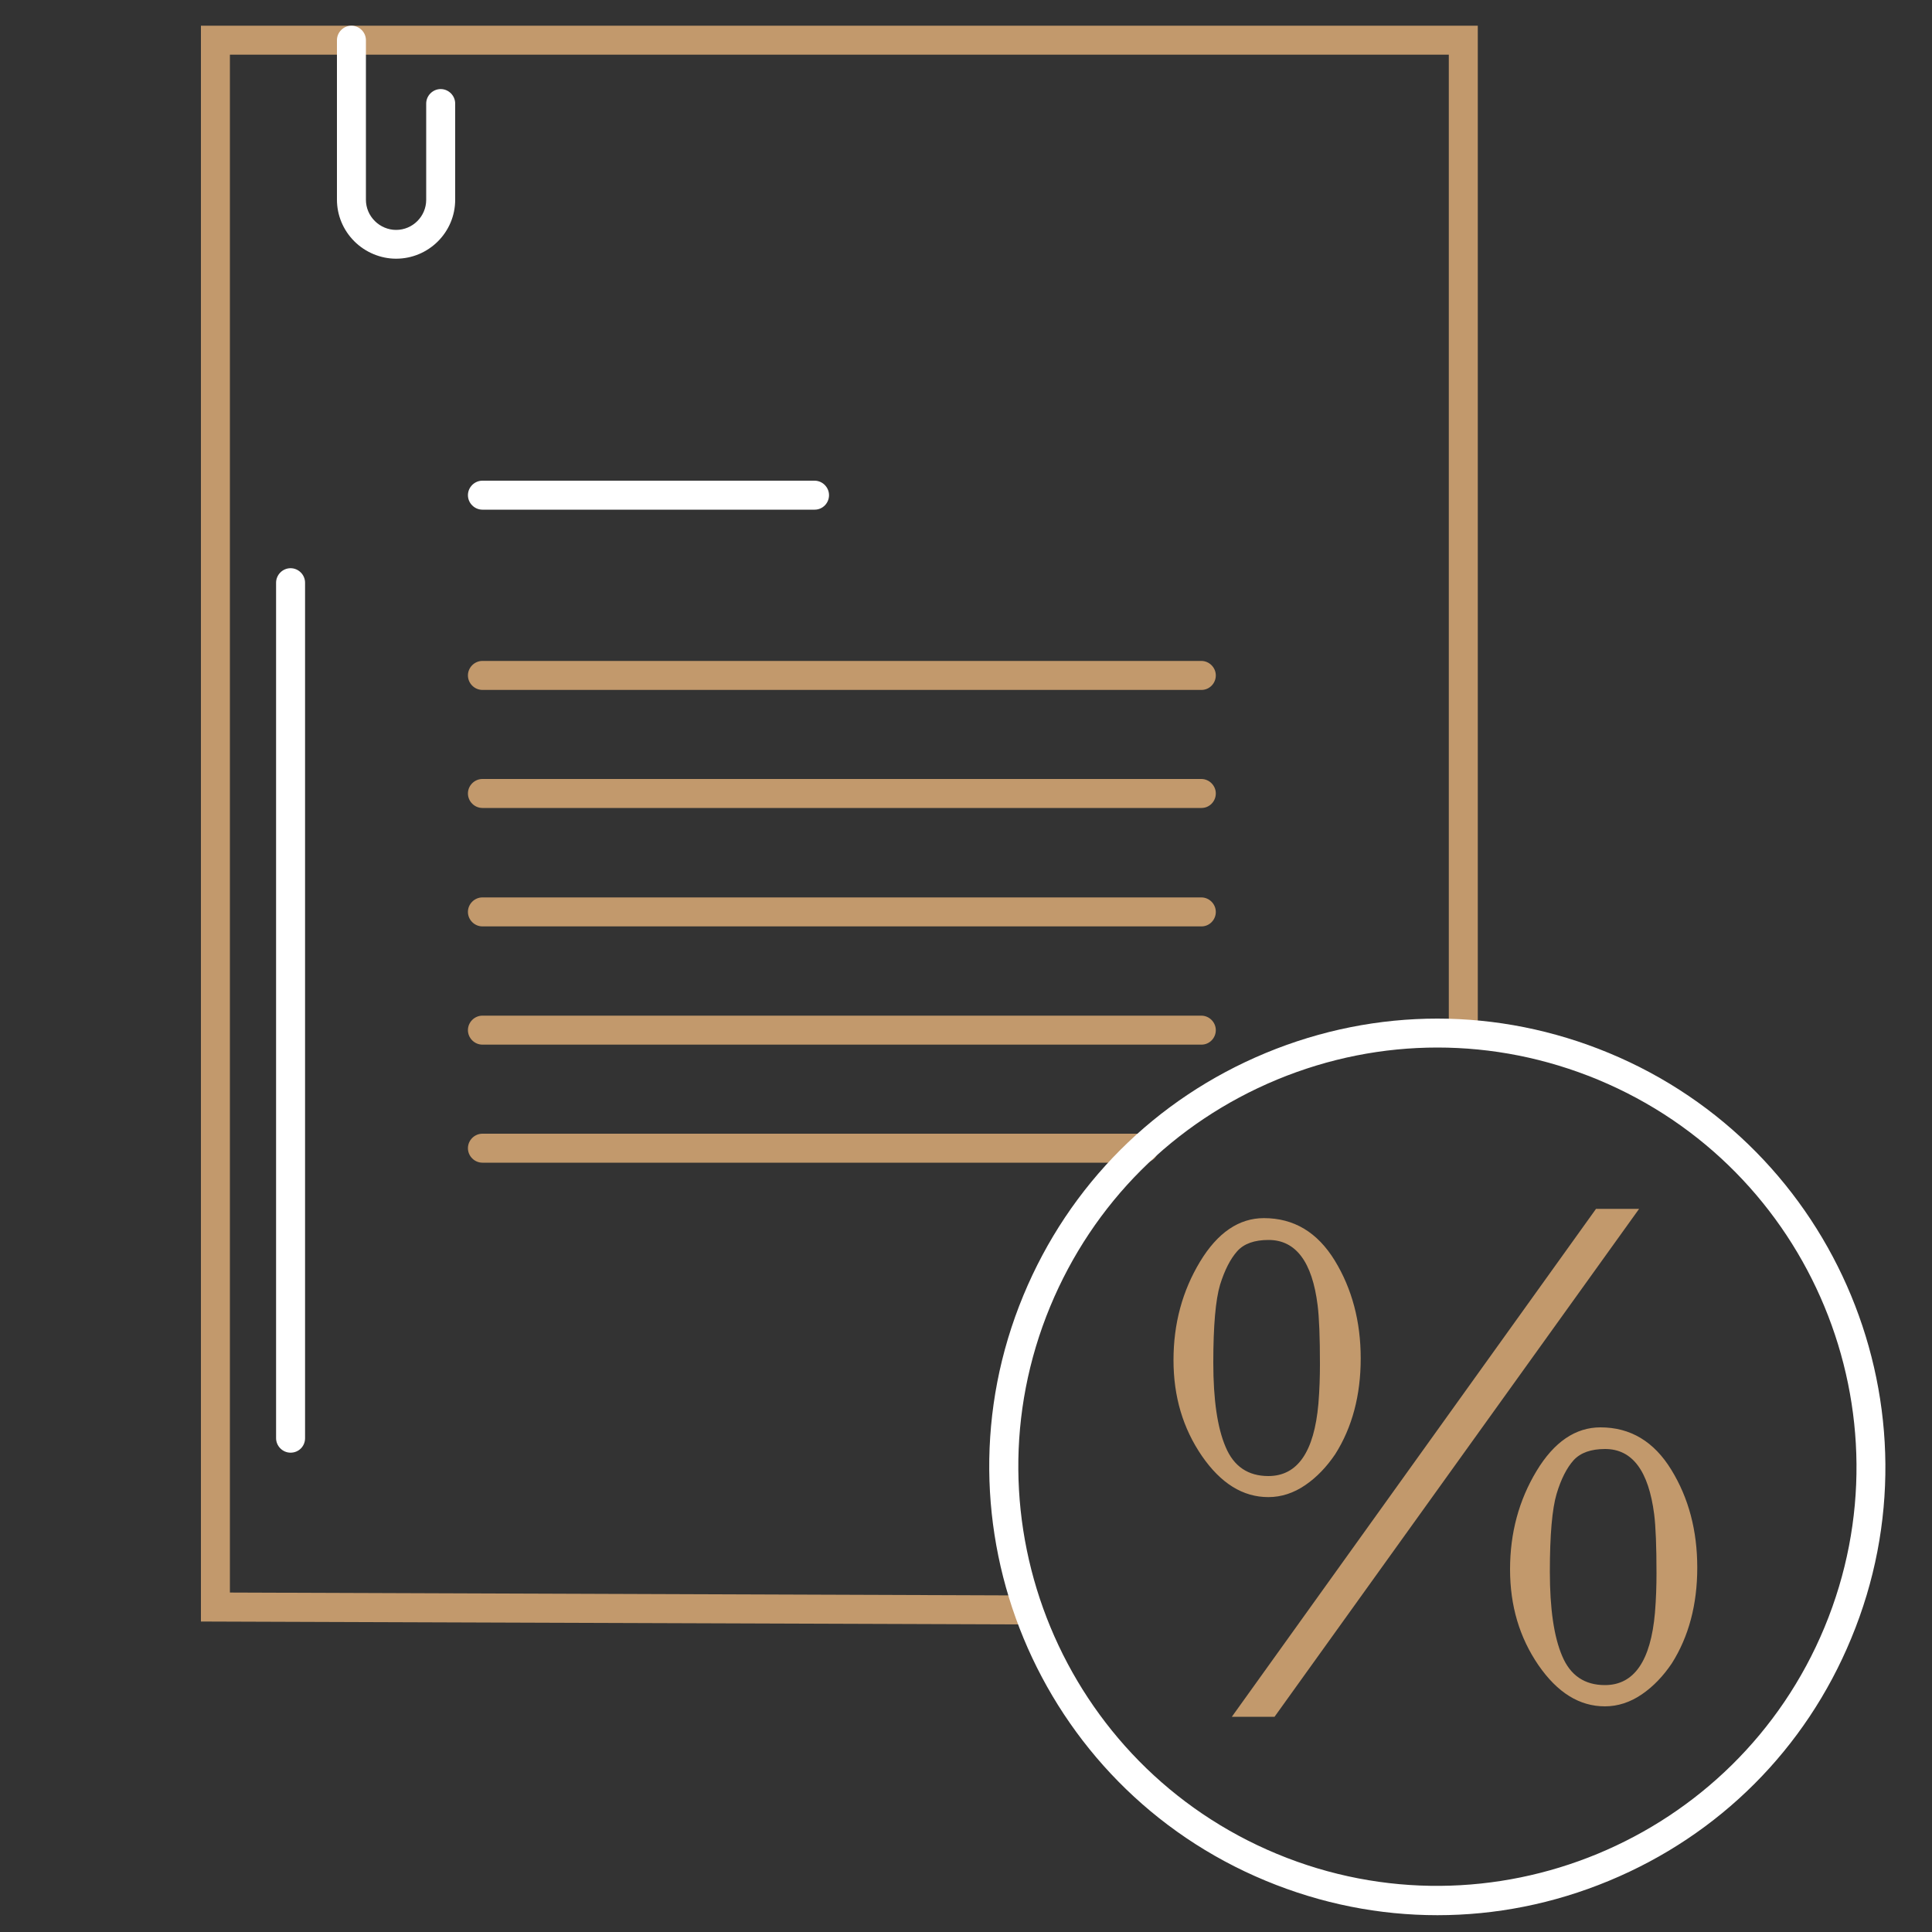
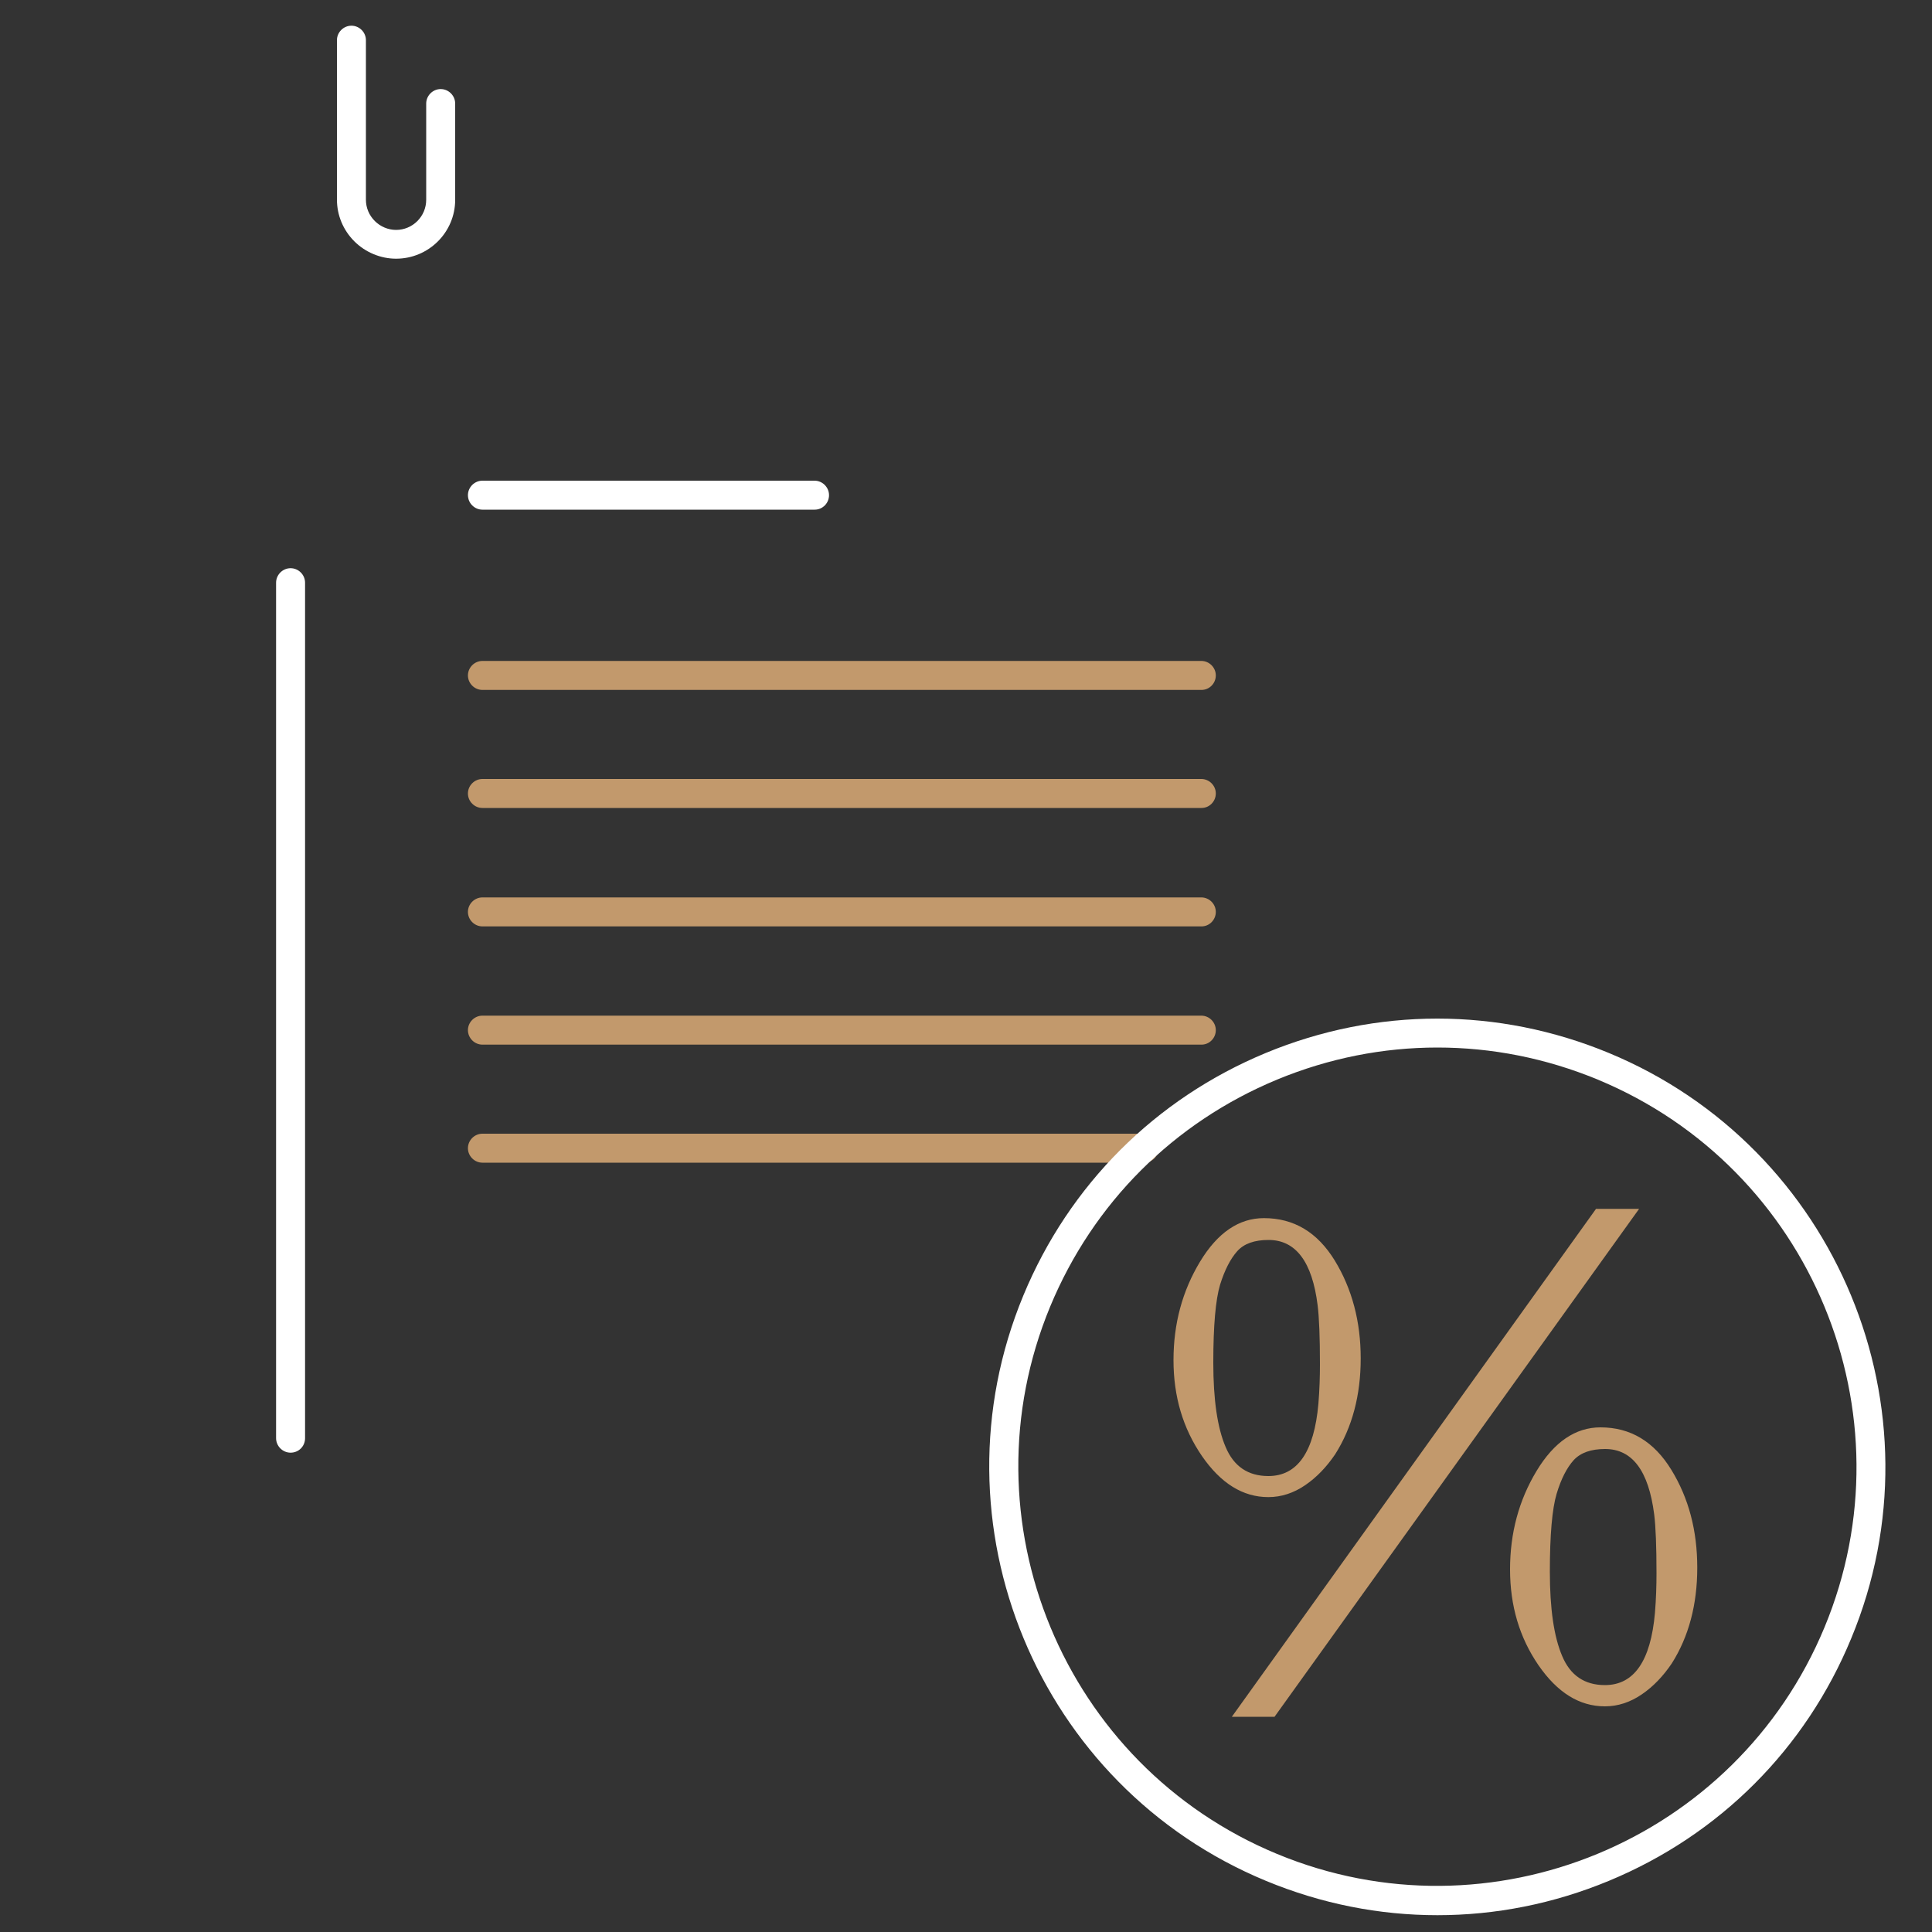
<svg xmlns="http://www.w3.org/2000/svg" version="1.1" id="Layer_1" x="0px" y="0px" viewBox="0 0 100 100" style="enable-background:new 0 0 100 100;" xml:space="preserve">
  <rect x="0" y="0" width="100" height="100" fill="#333333" stroke="none" />
  <style type="text/css">
	.st0{fill:#C2996C;}
	.st1{fill:#FFFFFF;}
</style>
  <g>
    <g>
      <g>
        <g>
          <g id="XMLID_00000080891975400212549510000002297448680041205170_">
            <g>
-               <path class="st0" d="M53.15,84.08C53.15,84.08,53.15,84.08,53.15,84.08L10.4,83.93V1.33h66.09v52.15        c0,0.41-0.34,0.75-0.75,0.75s-0.75-0.34-0.75-0.75V2.83H11.9v79.6l41.25,0.15c0.41,0,0.75,0.34,0.75,0.75        C53.9,83.75,53.56,84.08,53.15,84.08z" />
              <path class="st1" d="M15.04,75.19c-0.41,0-0.75-0.34-0.75-0.75V30.16c0-0.41,0.34-0.75,0.75-0.75s0.75,0.34,0.75,0.75v44.28        C15.79,74.86,15.46,75.19,15.04,75.19z" />
              <path class="st1" d="M20.5,13.39c-0.8,0-1.59-0.33-2.16-0.9c-0.58-0.58-0.9-1.35-0.9-2.16V2.08c0-0.41,0.34-0.75,0.75-0.75        s0.75,0.34,0.75,0.75v8.26c0,0.41,0.16,0.8,0.46,1.1c0.29,0.29,0.69,0.46,1.1,0.46c0.86,0,1.56-0.7,1.56-1.56V5.36        c0-0.41,0.34-0.75,0.75-0.75s0.75,0.34,0.75,0.75v4.98C23.56,12.02,22.19,13.39,20.5,13.39z" />
              <path class="st1" d="M42.17,26.38H24.97c-0.41,0-0.75-0.34-0.75-0.75s0.34-0.75,0.75-0.75h17.19c0.41,0,0.75,0.34,0.75,0.75        S42.58,26.38,42.17,26.38z" />
              <path class="st0" d="M62.19,35.71H24.97c-0.41,0-0.75-0.34-0.75-0.75s0.34-0.75,0.75-0.75h37.21c0.41,0,0.75,0.34,0.75,0.75        S62.6,35.71,62.19,35.71z" />
              <path class="st0" d="M62.19,41.82H24.97c-0.41,0-0.75-0.34-0.75-0.75s0.34-0.75,0.75-0.75h37.21c0.41,0,0.75,0.34,0.75,0.75        S62.6,41.82,62.19,41.82z" />
              <path class="st0" d="M62.19,47.95H24.97c-0.41,0-0.75-0.34-0.75-0.75s0.34-0.75,0.75-0.75h37.21c0.41,0,0.75,0.34,0.75,0.75        S62.6,47.95,62.19,47.95z" />
              <path class="st0" d="M62.19,54.07H24.97c-0.41,0-0.75-0.34-0.75-0.75s0.34-0.75,0.75-0.75h37.21c0.41,0,0.75,0.34,0.75,0.75        S62.6,54.07,62.19,54.07z" />
              <path class="st0" d="M59.22,60.18H24.97c-0.41,0-0.75-0.34-0.75-0.75s0.34-0.75,0.75-0.75h34.25c0.41,0,0.75,0.34,0.75,0.75        S59.63,60.18,59.22,60.18z" />
            </g>
          </g>
        </g>
      </g>
      <path class="st1" d="M74.4,99.13c-3.01,0-6.01-0.59-8.88-1.78c-11.81-4.89-17.45-18.49-12.55-30.3    c2.37-5.72,6.83-10.18,12.55-12.55c5.72-2.37,12.03-2.37,17.75,0c11.81,4.89,17.45,18.49,12.55,30.3    C93.46,90.52,89,94.98,83.28,97.35C80.41,98.54,77.41,99.13,74.4,99.13z M74.4,54.22c-2.81,0-5.62,0.55-8.3,1.66    c-5.35,2.22-9.52,6.39-11.74,11.74c-4.58,11.05,0.69,23.76,11.74,28.34c11.05,4.58,23.76-0.69,28.34-11.74    c4.58-11.05-0.69-23.76-11.74-28.34C80.02,54.77,77.21,54.22,74.4,54.22z" />
    </g>
    <g>
      <path class="st0" d="M67.56,76.87c-0.6,0.41-1.24,0.62-1.91,0.62c-1.32,0-2.46-0.71-3.44-2.13c-0.98-1.43-1.47-3.07-1.47-4.96    c0-1.89,0.46-3.58,1.37-5.09c0.91-1.51,2.02-2.26,3.31-2.26c1.55,0,2.77,0.73,3.67,2.2c0.89,1.46,1.34,3.15,1.34,5.06    c0,1.91-0.44,3.57-1.32,4.96C68.67,75.92,68.16,76.46,67.56,76.87z M62.8,70.53c0,1.91,0.21,3.37,0.64,4.37    c0.42,1,1.16,1.5,2.21,1.5c1.51,0,2.37-1.25,2.59-3.74c0.06-0.73,0.08-1.42,0.08-2.05c0-1.39-0.04-2.41-0.12-3.05    c-0.28-2.25-1.13-3.38-2.54-3.38c-0.73,0-1.27,0.19-1.62,0.58c-0.35,0.39-0.65,0.97-0.89,1.74C62.92,67.27,62.8,68.61,62.8,70.53z     M82.61,62.57h2.23L65.97,88.86h-2.21L82.61,62.57z M84.98,87.7c-0.6,0.41-1.24,0.62-1.91,0.62c-1.32,0-2.46-0.71-3.44-2.13    c-0.98-1.43-1.47-3.07-1.47-4.96c0-1.89,0.46-3.58,1.37-5.09c0.91-1.51,2.02-2.26,3.31-2.26c1.55,0,2.77,0.73,3.67,2.2    s1.34,3.15,1.34,5.06c0,1.91-0.44,3.57-1.32,4.96C86.09,86.75,85.58,87.29,84.98,87.7z M80.22,81.35c0,1.91,0.21,3.37,0.64,4.37    c0.42,1,1.16,1.5,2.21,1.5c1.51,0,2.37-1.25,2.59-3.74c0.06-0.73,0.08-1.42,0.08-2.05c0-1.39-0.04-2.41-0.12-3.05    c-0.29-2.25-1.13-3.38-2.54-3.38c-0.73,0-1.27,0.19-1.63,0.58c-0.35,0.39-0.65,0.97-0.88,1.74    C80.34,78.09,80.22,79.44,80.22,81.35z" />
    </g>
  </g>
</svg>